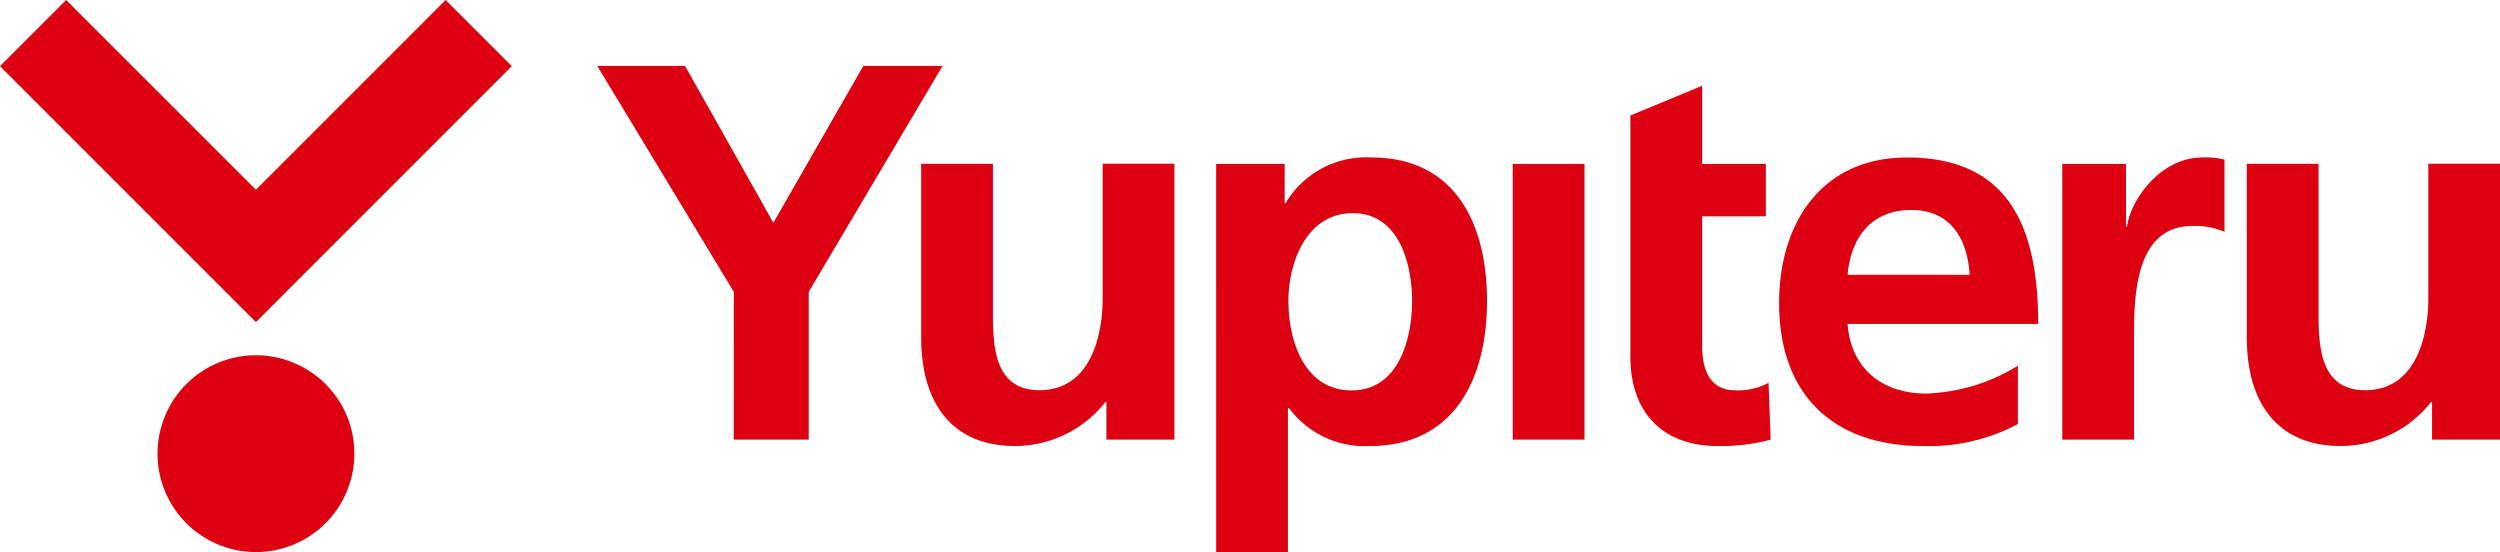
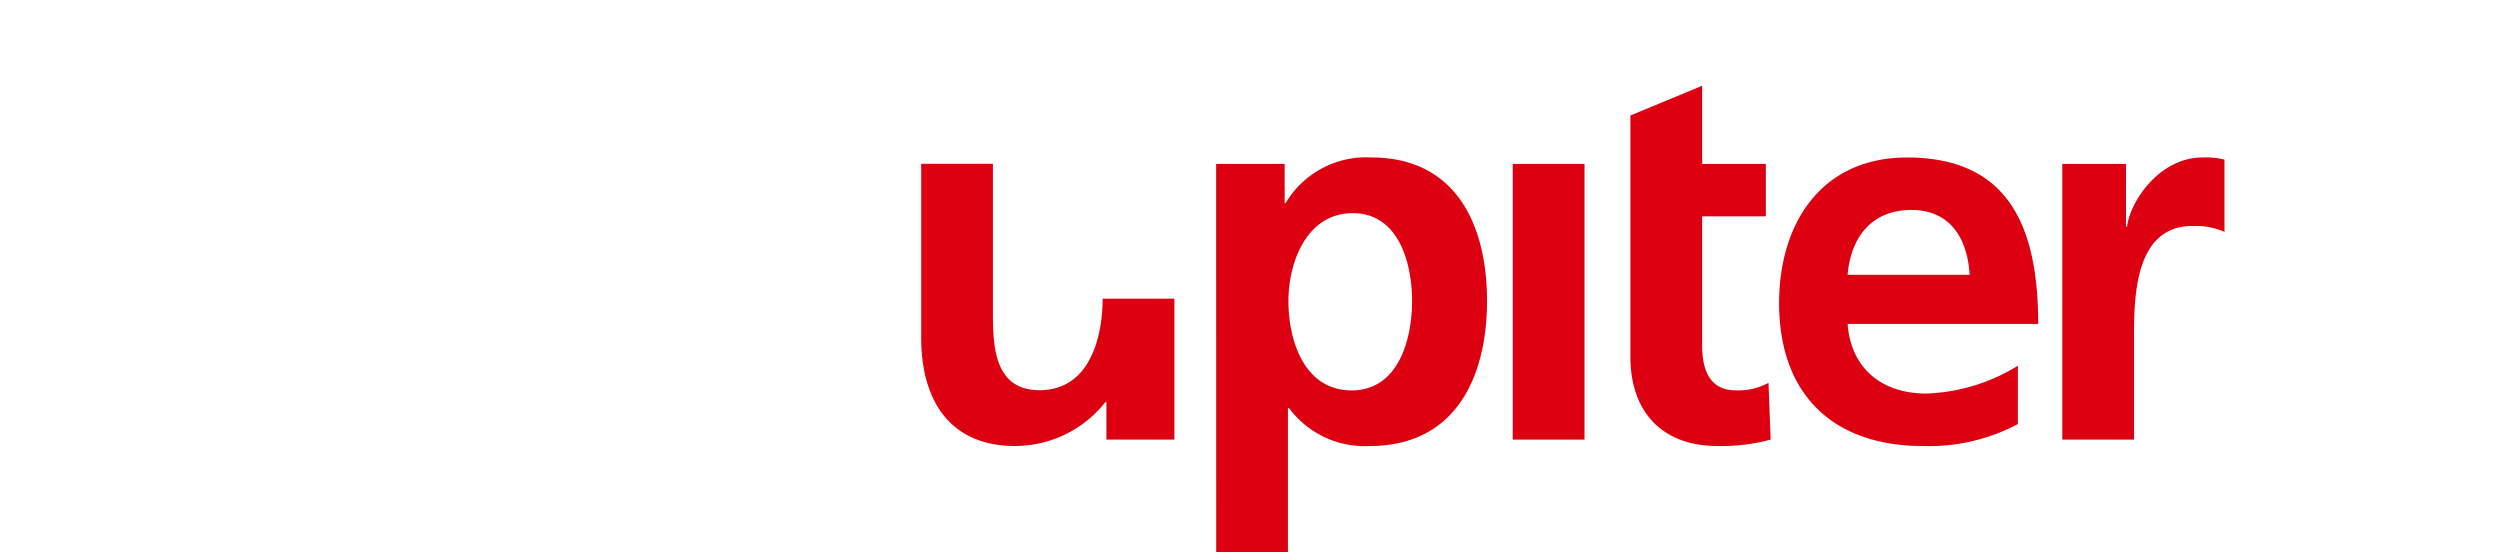
<svg xmlns="http://www.w3.org/2000/svg" width="173.298" height="38.266" viewBox="0 0 173.298 38.266">
  <g id="グループ_98" data-name="グループ 98" transform="translate(-195.21 -465.764)">
    <g id="グループ_96" data-name="グループ 96" transform="translate(236.616 470.335)">
      <g id="グループ_95" data-name="グループ 95">
-         <path id="パス_148" data-name="パス 148" d="M250.967,486.536,241.5,470.875h6.086l6.122,10.872,6.234-10.872h5.493l-9.277,15.661v10.241h-5.2Z" transform="translate(-241.504 -470.875)" fill="#d01" />
-         <path id="パス_149" data-name="パス 149" d="M284.157,497.579h-4.713v-2.6h-.074a7.971,7.971,0,0,1-6.272,3.042c-4.527,0-6.493-3.19-6.493-7.5v-12.06h4.972v10.2c0,2.338.038,5.493,3.229,5.493,3.6,0,4.378-3.9,4.378-6.345v-9.352h4.973Z" transform="translate(-244.155 -471.677)" fill="#d01" />
+         <path id="パス_149" data-name="パス 149" d="M284.157,497.579h-4.713v-2.6h-.074a7.971,7.971,0,0,1-6.272,3.042c-4.527,0-6.493-3.19-6.493-7.5v-12.06h4.972v10.2c0,2.338.038,5.493,3.229,5.493,3.6,0,4.378-3.9,4.378-6.345h4.973Z" transform="translate(-244.155 -471.677)" fill="#d01" />
        <path id="パス_150" data-name="パス 150" d="M289.465,478.415h4.749v2.708h.074a6.481,6.481,0,0,1,5.938-3.154c5.864,0,8.016,4.675,8.016,9.946,0,5.232-2.152,10.056-8.127,10.056a6.533,6.533,0,0,1-5.6-2.635h-.074v9.982h-4.972Zm5.01,9.5c0,2.708,1.076,6.2,4.379,6.2,3.265,0,4.193-3.562,4.193-6.2,0-2.561-.891-6.086-4.119-6.086C295.737,481.829,294.475,485.243,294.475,487.916Z" transform="translate(-246.569 -471.624)" fill="#d01" />
        <path id="パス_151" data-name="パス 151" d="M312.451,478.468h4.976v19.111h-4.976Z" transform="translate(-248.996 -471.677)" fill="#d01" />
        <path id="パス_152" data-name="パス 152" d="M321.57,481.464v-6.992l4.974-2.062v5.418h4.416v3.636h-4.416v8.906c0,1.632.445,3.155,2.337,3.155a4.436,4.436,0,0,0,2.264-.521l.148,3.934a13.084,13.084,0,0,1-3.674.445c-3.9,0-6.049-2.412-6.049-6.2Z" transform="translate(-249.959 -471.037)" fill="#d01" />
        <path id="パス_153" data-name="パス 153" d="M349.646,496.45a13.133,13.133,0,0,1-6.568,1.521c-6.309,0-9.982-3.637-9.982-9.908,0-5.529,2.931-10.093,8.869-10.093,7.086,0,9.091,4.86,9.091,11.54h-13.21c.222,3.079,2.374,4.824,5.454,4.824a12.887,12.887,0,0,0,6.347-1.93ZM346.305,486.1c-.148-2.413-1.261-4.492-4.044-4.492s-4.195,1.93-4.417,4.492Z" transform="translate(-251.176 -471.624)" fill="#d01" />
        <path id="パス_154" data-name="パス 154" d="M355.045,478.415h4.416v4.341h.074c.223-1.782,2.264-4.787,5.232-4.787a5.425,5.425,0,0,1,1.521.148v5.009a5.068,5.068,0,0,0-2.226-.408c-4.045,0-4.045,5.048-4.045,7.794v7.013h-4.972Z" transform="translate(-253.494 -471.624)" fill="#d01" />
-         <path id="パス_155" data-name="パス 155" d="M386.9,497.579h-4.714v-2.6h-.074a7.972,7.972,0,0,1-6.272,3.042c-4.527,0-6.494-3.19-6.494-7.5v-12.06h4.972v10.2c0,2.338.038,5.493,3.23,5.493,3.6,0,4.378-3.9,4.378-6.345v-9.352H386.9Z" transform="translate(-255.003 -471.677)" fill="#d01" />
      </g>
    </g>
    <g id="グループ_97" data-name="グループ 97" transform="translate(195.21 465.764)">
-       <path id="パス_156" data-name="パス 156" d="M218.136,494.518a6.821,6.821,0,1,0,2.926,5.6A6.787,6.787,0,0,0,218.136,494.518Z" transform="translate(-196.499 -468.671)" fill="#d01" />
-       <path id="パス_157" data-name="パス 157" d="M212.95,488.091l-17.74-17.74,4.587-4.587,13.152,13.151L226.1,465.764l4.587,4.587Z" transform="translate(-195.21 -465.764)" fill="#d01" />
-     </g>
+       </g>
  </g>
</svg>